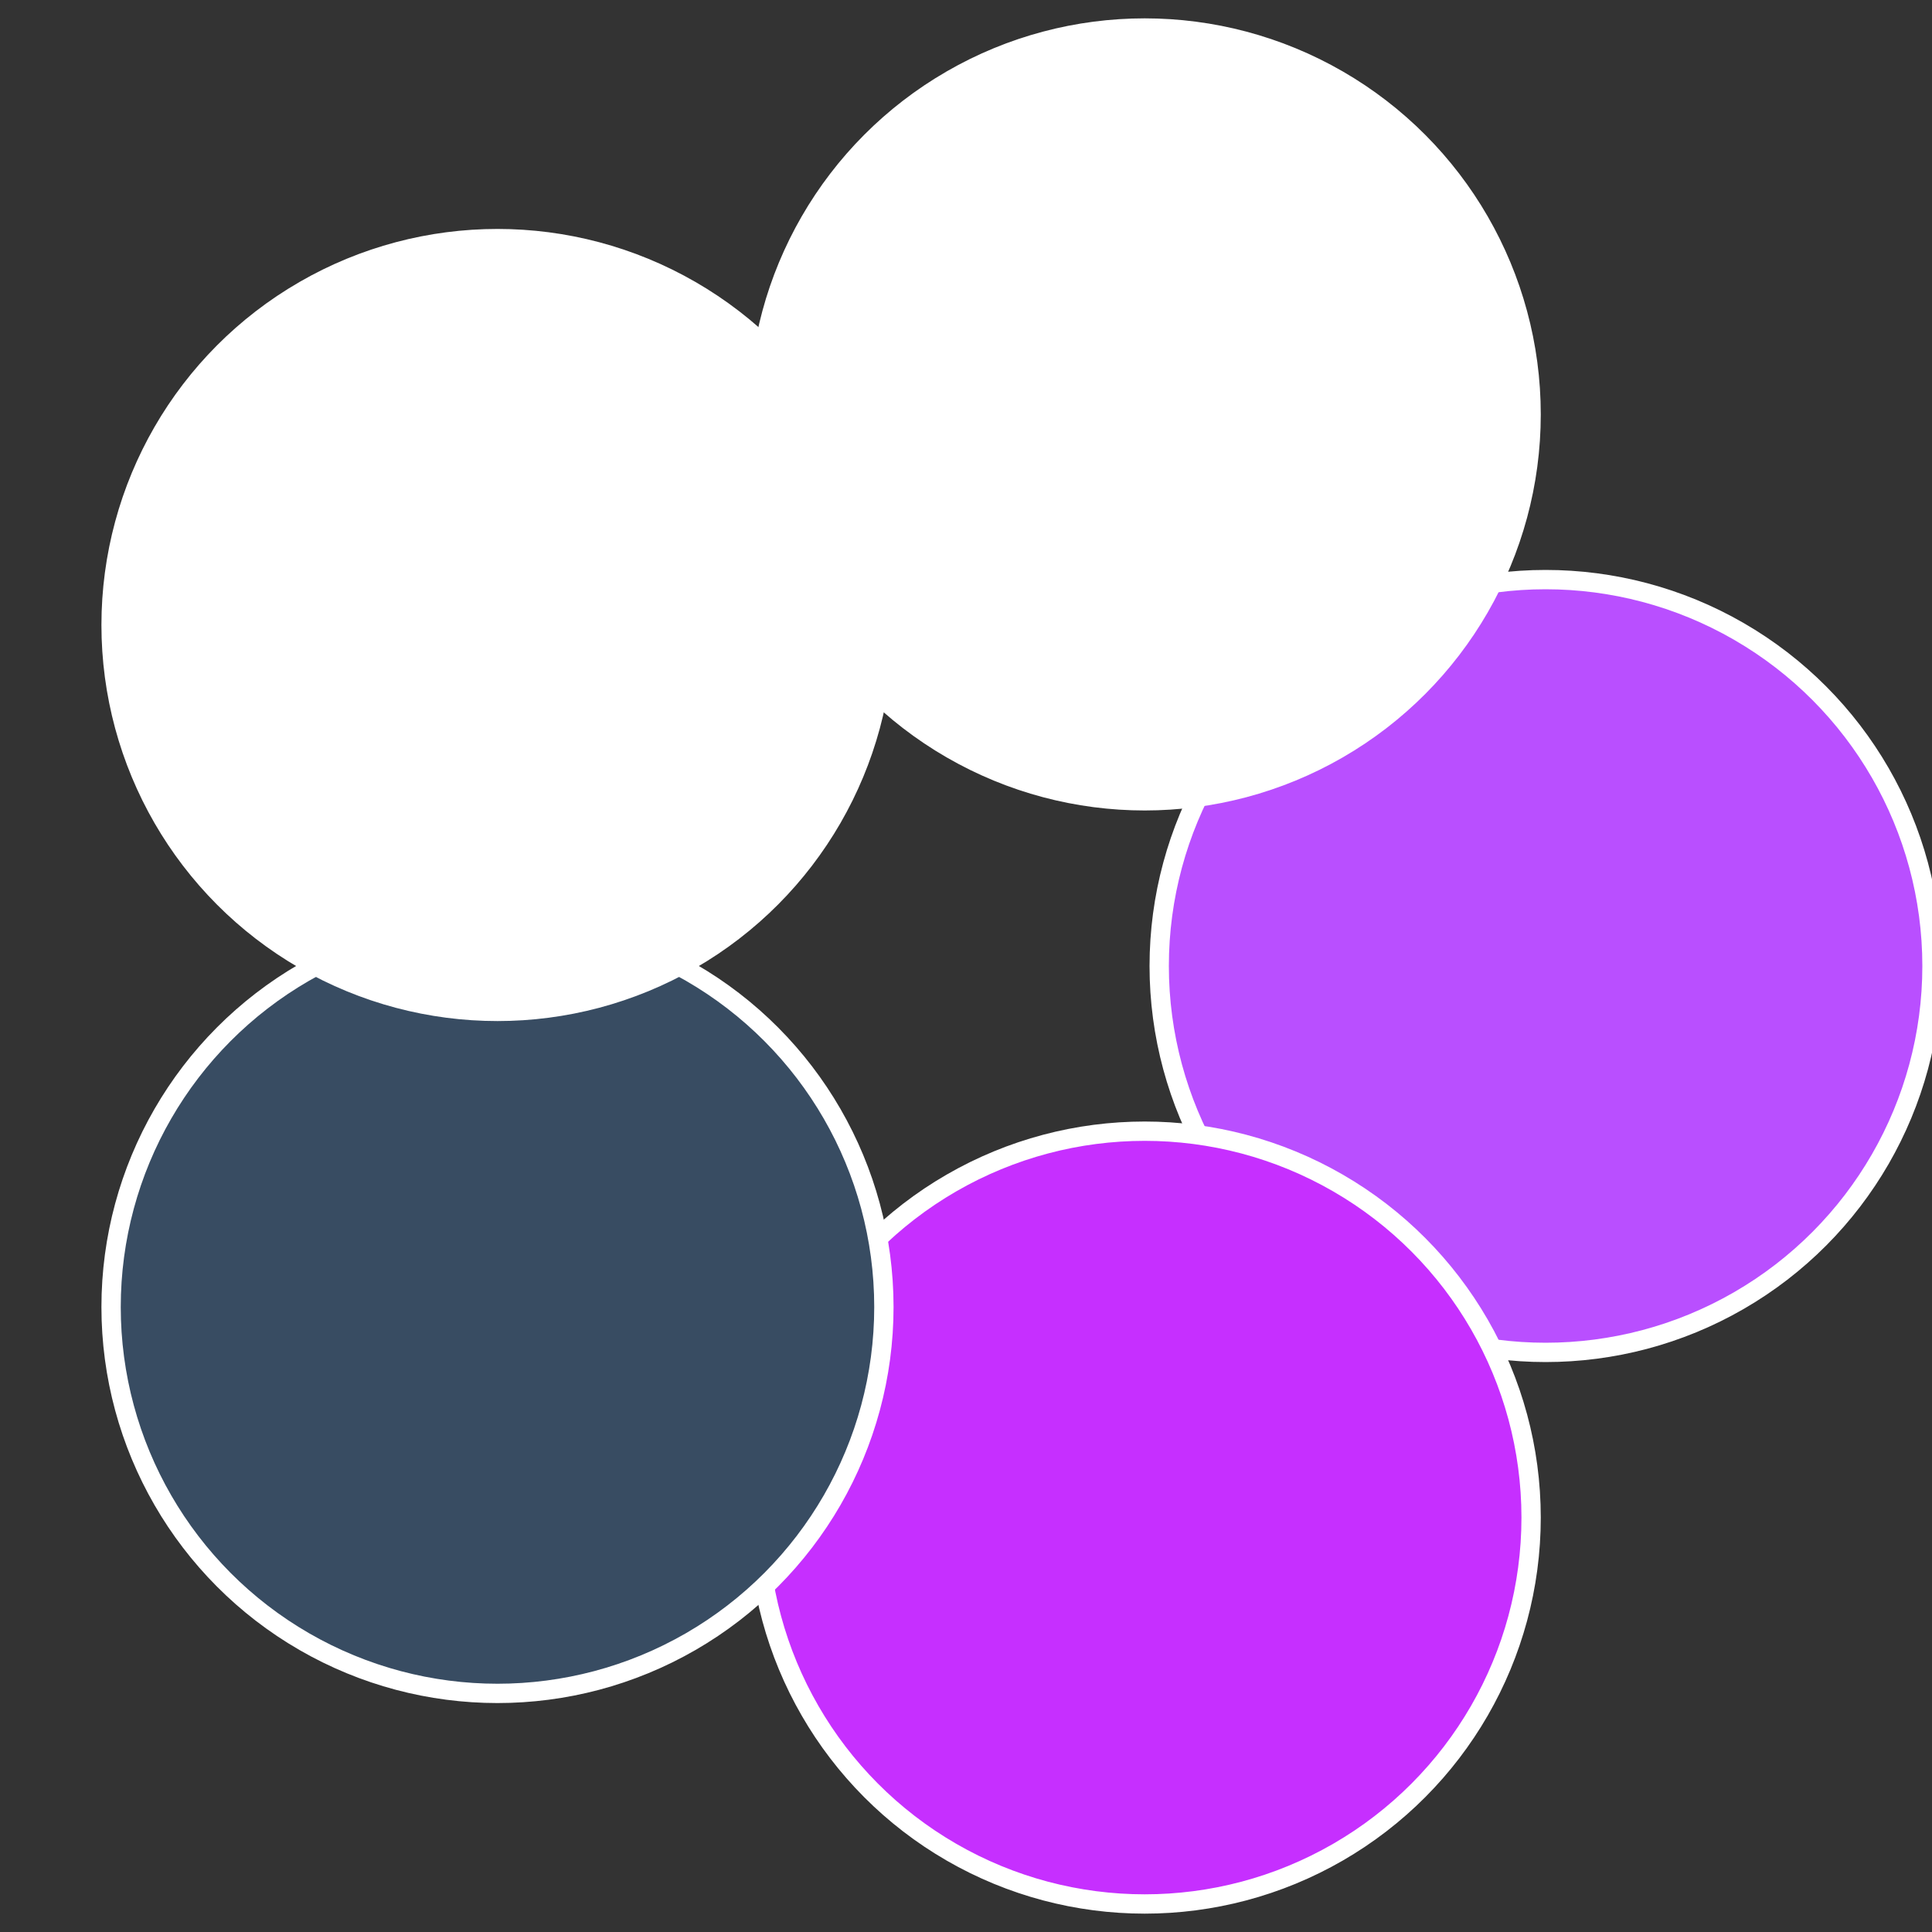
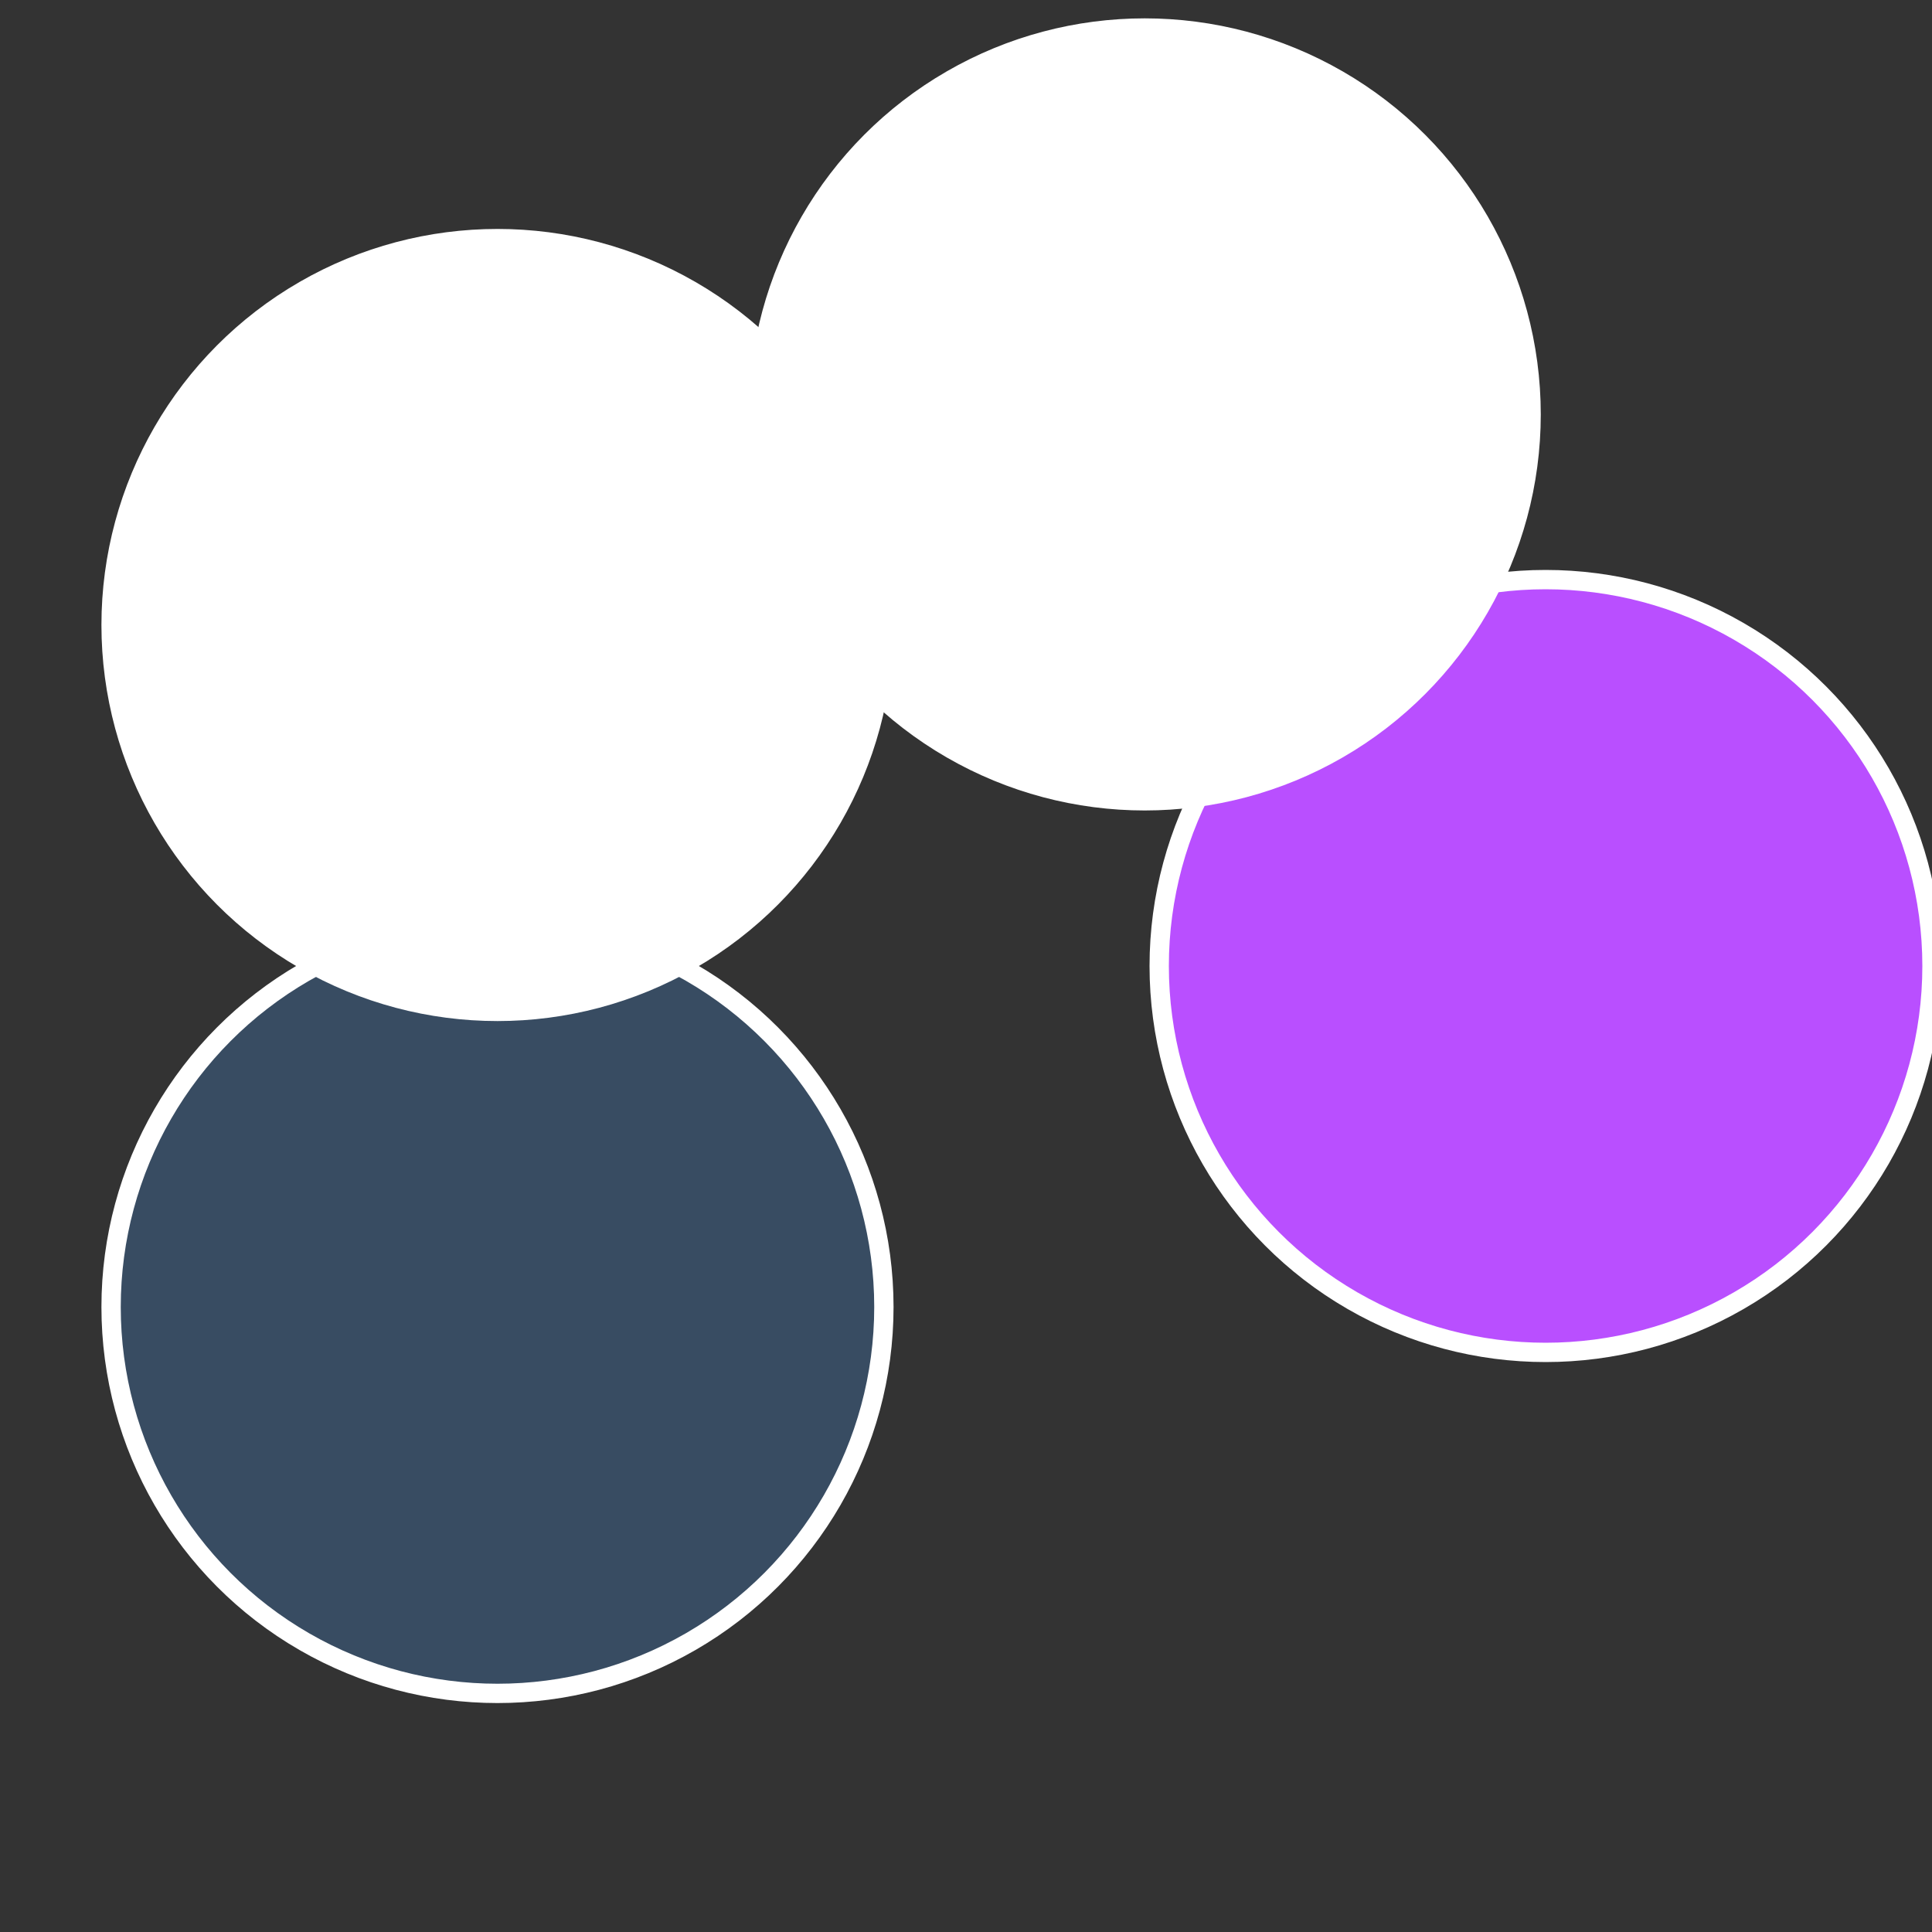
<svg xmlns="http://www.w3.org/2000/svg" width="500" height="500" viewBox="-1 -1 2 2">
  <rect x="-1" y="-1" width="2" height="2" fill="#333333" stroke="none" />
  <circle cx="0.6" cy="0" r="0.4" fill="#b94fffffffffffff432c62" stroke="#fff" stroke-width="1%" />
-   <circle cx="0.185" cy="0.571" r="0.4" fill="#c62fffffffffffff83afffffffffffff432" stroke="#fff" stroke-width="1%" />
  <circle cx="-0.485" cy="0.353" r="0.4" fill="#384c62fffffffffffff432" stroke="#fff" stroke-width="1%" />
  <circle cx="-0.485" cy="-0.353" r="0.4" fill="#fffffffffffff432c621e7" stroke="#fff" stroke-width="1%" />
  <circle cx="0.185" cy="-0.571" r="0.4" fill="#fffffffffffff432fffffffffffff9d7c62" stroke="#fff" stroke-width="1%" />
</svg>